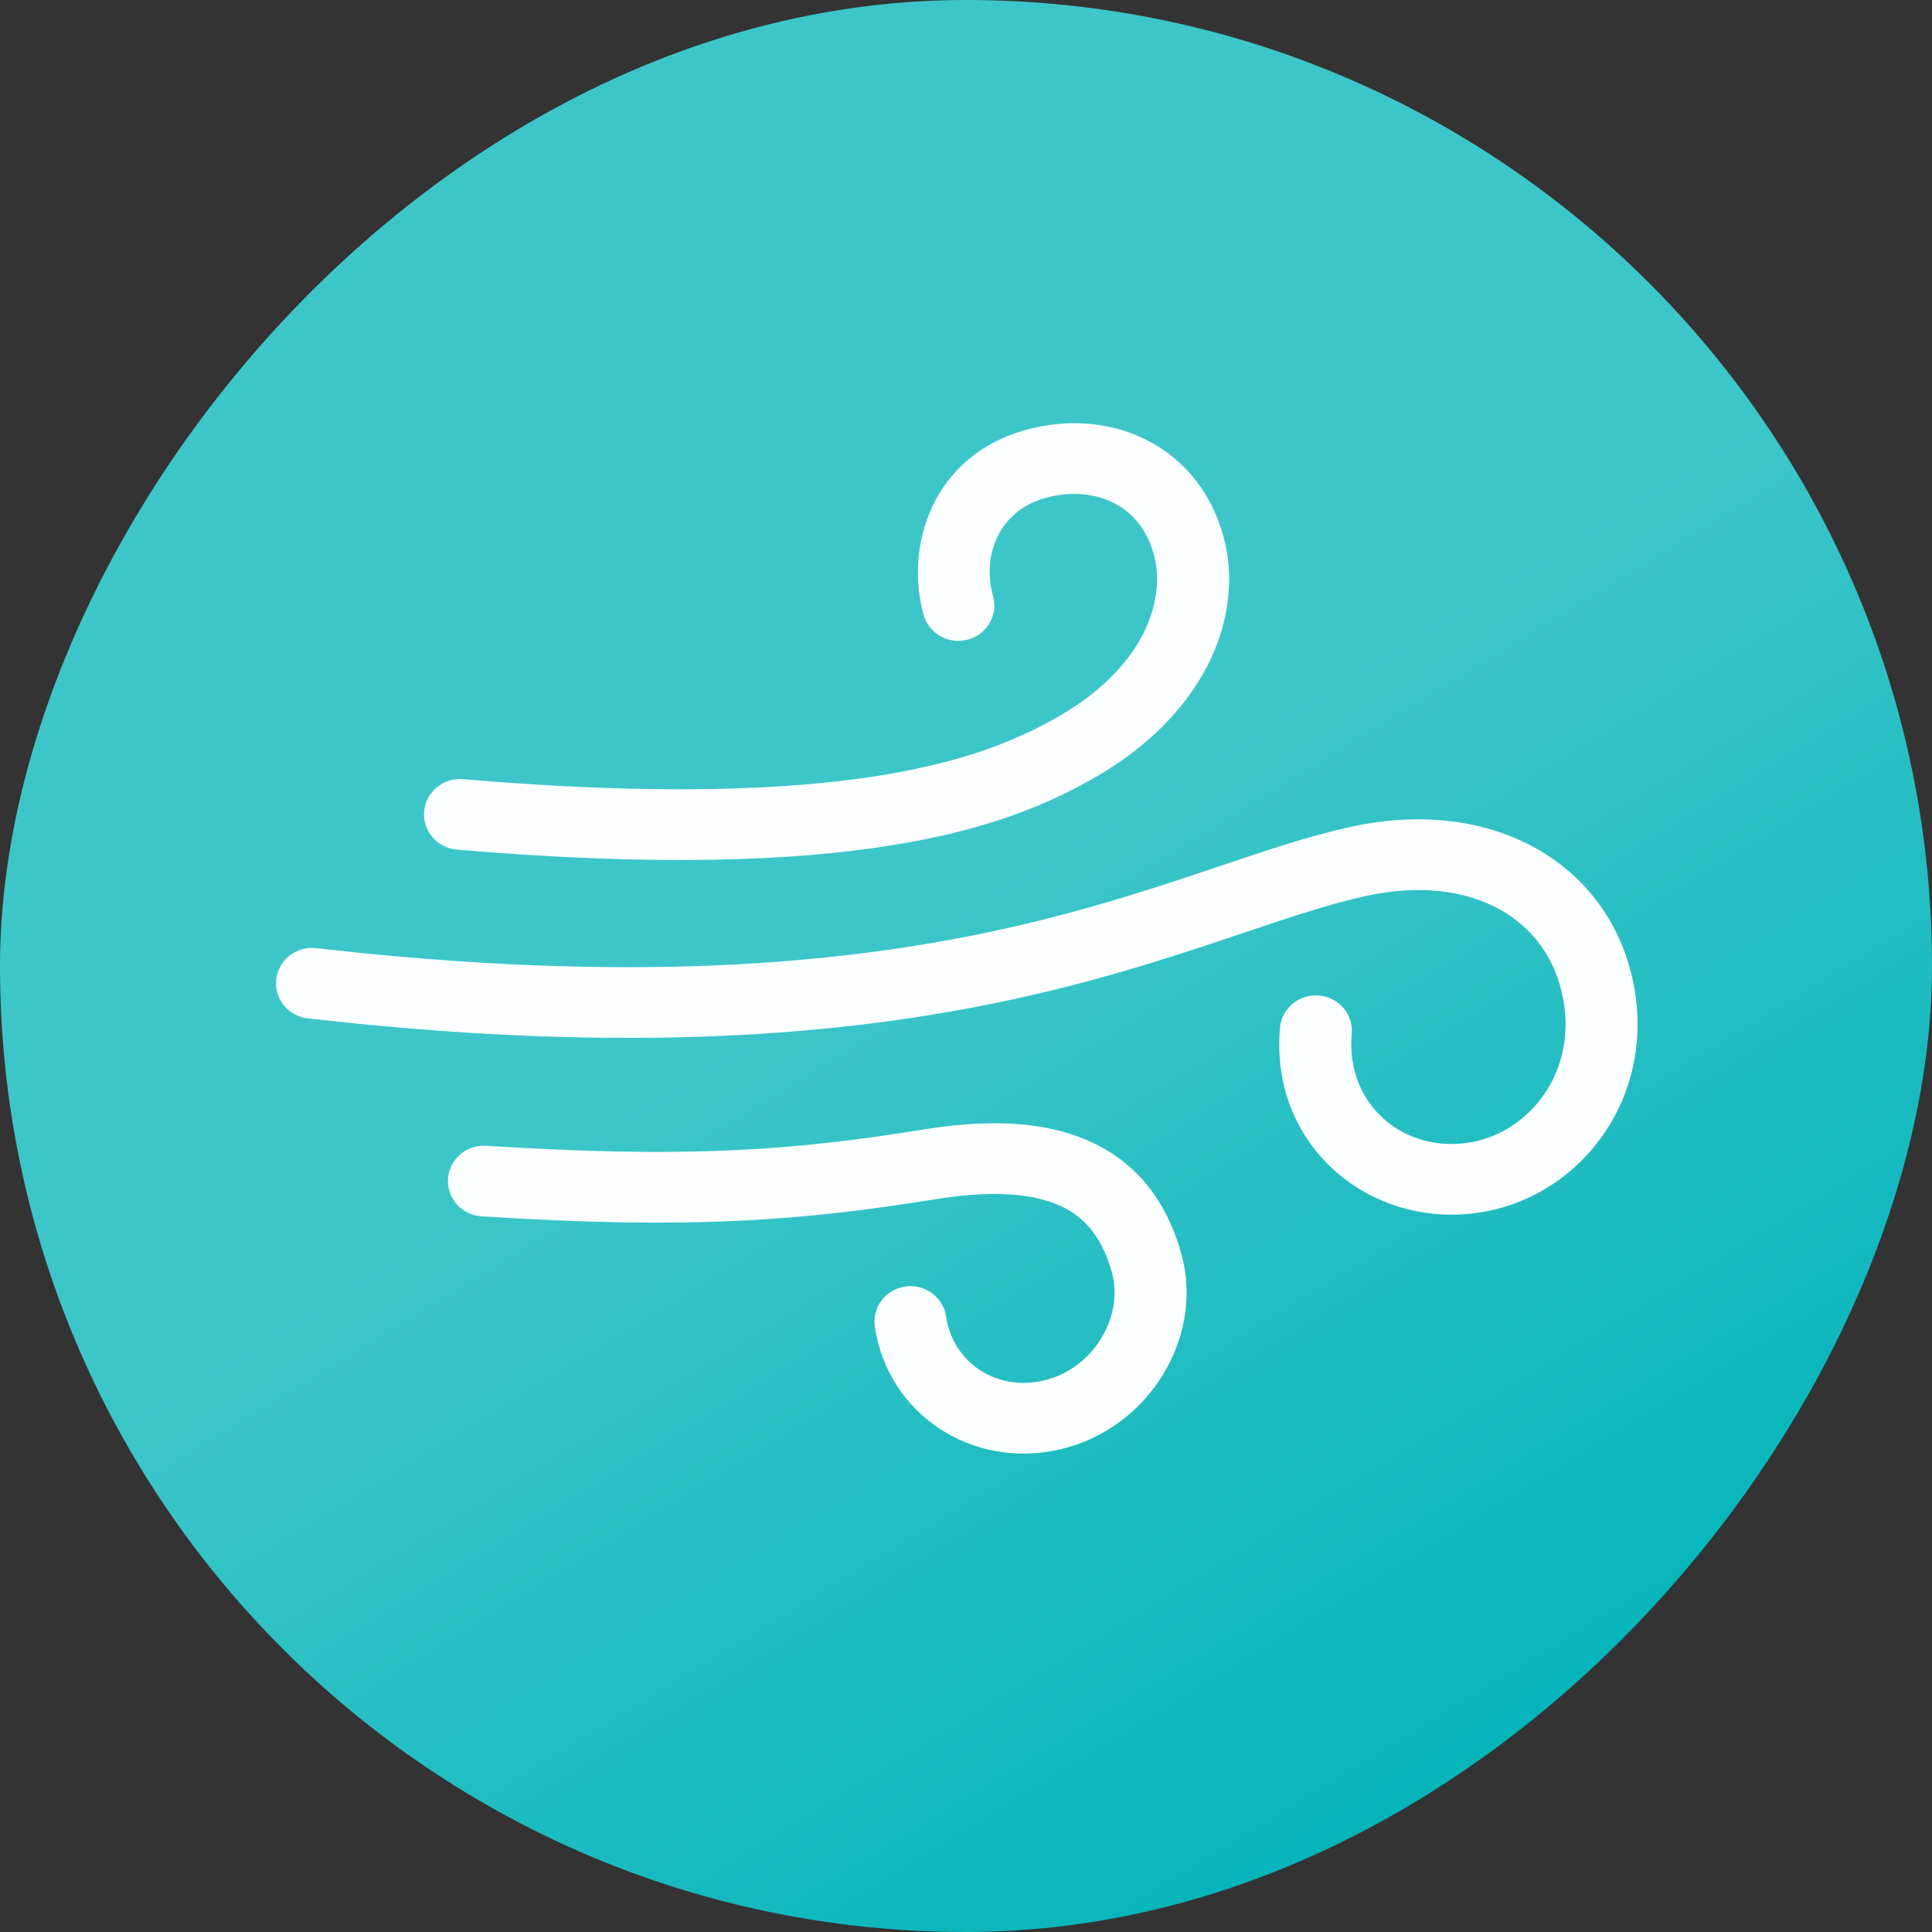
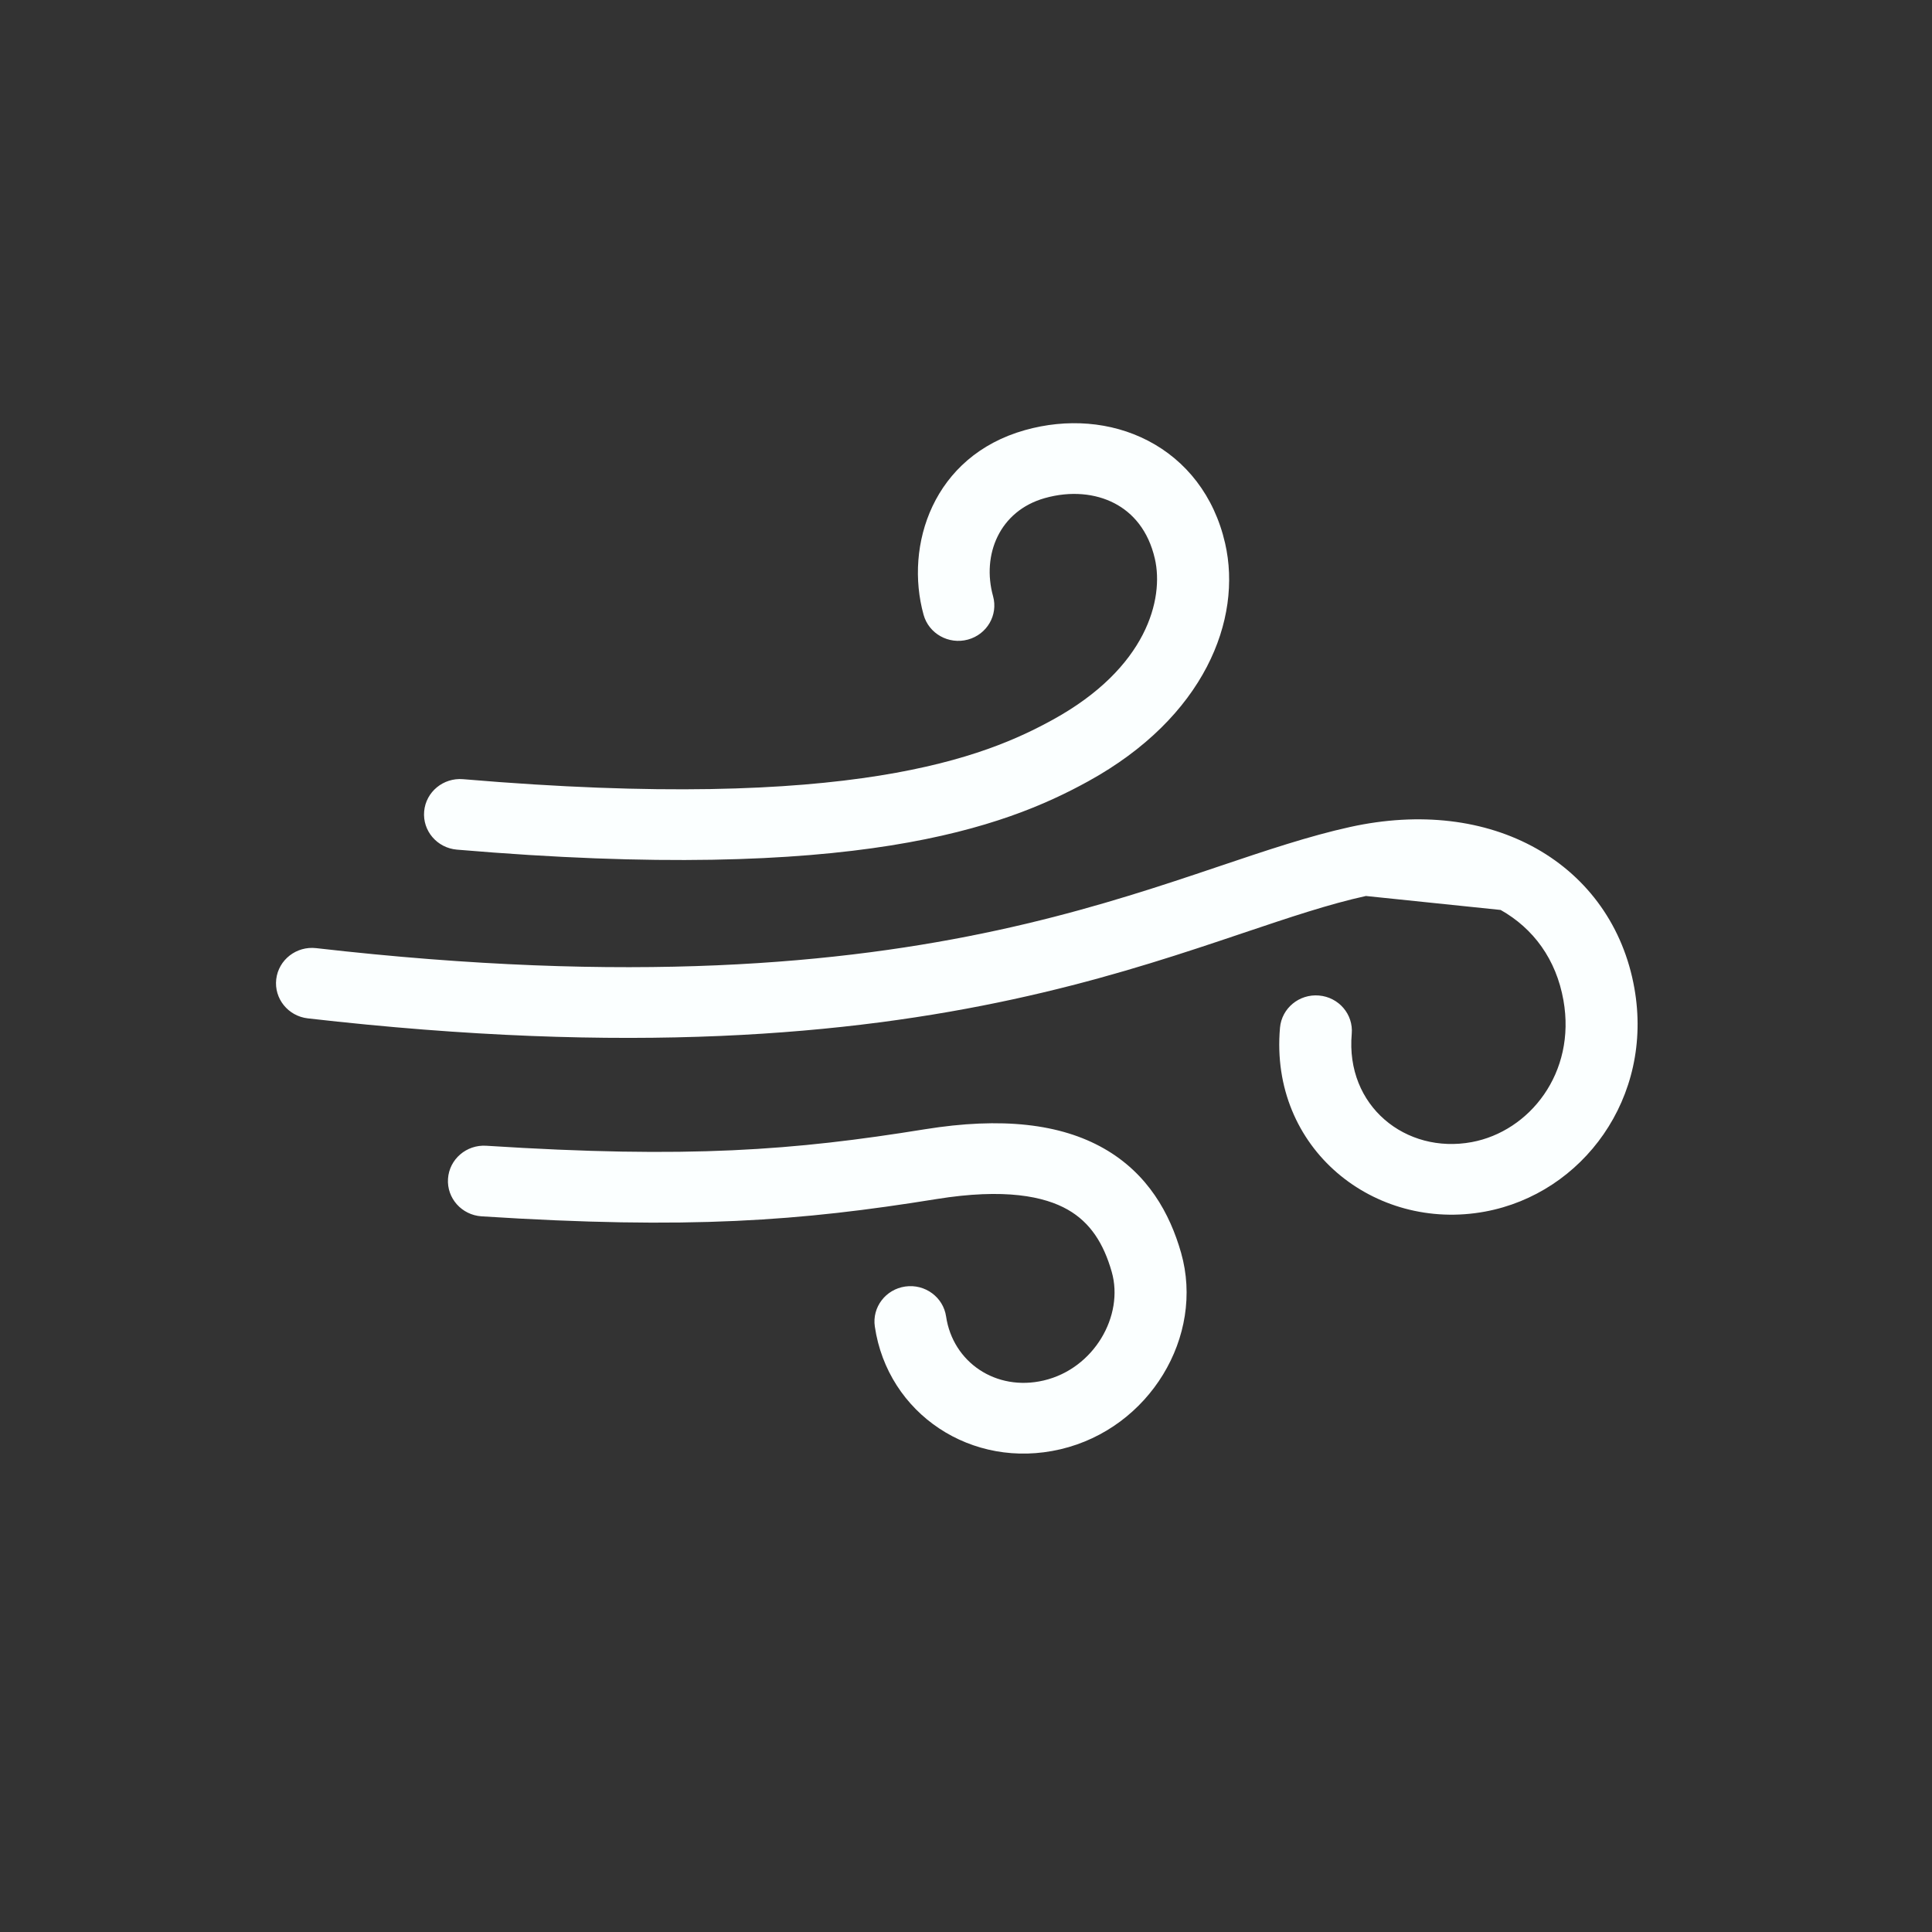
<svg xmlns="http://www.w3.org/2000/svg" width="105" height="105" viewBox="0 0 105 105" fill="none">
  <rect x="0" y="0" width="105" height="105" fill="#333333" stroke="none" />
-   <rect width="105" height="105" rx="52.5" transform="matrix(-1 0 0 1 105 0)" fill="url(#paint0_linear_2300_2779)" />
-   <path fill-rule="evenodd" clip-rule="evenodd" d="M62.397 23.954C64.455 25.023 65.99 26.943 66.582 29.525L66.582 29.525C67.534 33.672 65.456 38.987 59.143 42.461C54.61 44.957 46.526 48.023 24.832 46.176C23.755 46.084 22.958 45.153 23.052 44.095C23.145 43.038 24.093 42.255 25.17 42.347C46.38 44.153 53.603 41.105 57.23 39.108L57.23 39.108C62.342 36.295 63.263 32.541 62.765 30.37C62.412 28.832 61.569 27.872 60.567 27.351C59.534 26.814 58.191 26.674 56.783 27.071C54.325 27.764 53.345 30.145 53.971 32.403C54.255 33.426 53.64 34.483 52.597 34.762C51.555 35.041 50.479 34.437 50.195 33.413C49.151 29.647 50.698 24.787 55.704 23.376L55.704 23.376C57.969 22.738 60.369 22.9 62.397 23.954ZM81.557 49.454C79.754 48.437 77.244 48.033 74.234 48.695L74.234 48.695C72.233 49.135 70.124 49.845 67.581 50.7C67.15 50.846 66.706 50.995 66.248 51.148C63.135 52.188 59.502 53.346 55.072 54.307C46.19 56.236 34.229 57.352 16.73 55.346C15.657 55.224 14.888 54.269 15.013 53.215C15.139 52.161 16.11 51.406 17.183 51.529C34.287 53.489 45.807 52.383 54.227 50.554C58.447 49.638 61.921 48.533 64.988 47.509C65.424 47.364 65.854 47.218 66.279 47.075C68.805 46.224 71.15 45.434 73.379 44.944C77.168 44.111 80.71 44.544 83.506 46.121C86.323 47.711 88.235 50.383 88.824 53.699C89.885 59.659 86.014 64.865 80.712 65.847C74.702 66.962 68.985 62.434 69.565 55.853C69.659 54.795 70.607 54.012 71.683 54.104C72.76 54.195 73.557 55.127 73.464 56.184C73.118 60.112 76.402 62.735 79.986 62.071L79.986 62.071C83.119 61.49 85.673 58.315 84.969 54.36L84.969 54.36C84.575 52.14 83.34 50.46 81.557 49.454ZM58.03 65.742C56.76 65.019 54.606 64.568 50.887 65.168C43.497 66.361 37.447 66.826 26.173 66.105C25.095 66.035 24.277 65.121 24.348 64.062C24.418 63.003 25.349 62.2 26.427 62.269C37.418 62.973 43.169 62.519 50.252 61.375C54.447 60.698 57.636 61.075 59.993 62.417C62.393 63.784 63.58 65.951 64.189 68.085L64.189 68.085C65.483 72.624 62.473 77.629 57.633 78.765C52.811 79.896 48.242 76.834 47.545 72.096C47.39 71.046 48.132 70.071 49.202 69.919C50.271 69.768 51.263 70.496 51.418 71.547C51.784 74.032 54.126 75.635 56.724 75.026C59.46 74.384 61.1 71.507 60.42 69.122C59.98 67.578 59.256 66.441 58.03 65.742Z" fill="#FBFFFF" />
+   <path fill-rule="evenodd" clip-rule="evenodd" d="M62.397 23.954C64.455 25.023 65.99 26.943 66.582 29.525L66.582 29.525C67.534 33.672 65.456 38.987 59.143 42.461C54.61 44.957 46.526 48.023 24.832 46.176C23.755 46.084 22.958 45.153 23.052 44.095C23.145 43.038 24.093 42.255 25.17 42.347C46.38 44.153 53.603 41.105 57.23 39.108L57.23 39.108C62.342 36.295 63.263 32.541 62.765 30.37C62.412 28.832 61.569 27.872 60.567 27.351C59.534 26.814 58.191 26.674 56.783 27.071C54.325 27.764 53.345 30.145 53.971 32.403C54.255 33.426 53.64 34.483 52.597 34.762C51.555 35.041 50.479 34.437 50.195 33.413C49.151 29.647 50.698 24.787 55.704 23.376L55.704 23.376C57.969 22.738 60.369 22.9 62.397 23.954ZM81.557 49.454L74.234 48.695C72.233 49.135 70.124 49.845 67.581 50.7C67.15 50.846 66.706 50.995 66.248 51.148C63.135 52.188 59.502 53.346 55.072 54.307C46.19 56.236 34.229 57.352 16.73 55.346C15.657 55.224 14.888 54.269 15.013 53.215C15.139 52.161 16.11 51.406 17.183 51.529C34.287 53.489 45.807 52.383 54.227 50.554C58.447 49.638 61.921 48.533 64.988 47.509C65.424 47.364 65.854 47.218 66.279 47.075C68.805 46.224 71.15 45.434 73.379 44.944C77.168 44.111 80.71 44.544 83.506 46.121C86.323 47.711 88.235 50.383 88.824 53.699C89.885 59.659 86.014 64.865 80.712 65.847C74.702 66.962 68.985 62.434 69.565 55.853C69.659 54.795 70.607 54.012 71.683 54.104C72.76 54.195 73.557 55.127 73.464 56.184C73.118 60.112 76.402 62.735 79.986 62.071L79.986 62.071C83.119 61.49 85.673 58.315 84.969 54.36L84.969 54.36C84.575 52.14 83.34 50.46 81.557 49.454ZM58.03 65.742C56.76 65.019 54.606 64.568 50.887 65.168C43.497 66.361 37.447 66.826 26.173 66.105C25.095 66.035 24.277 65.121 24.348 64.062C24.418 63.003 25.349 62.2 26.427 62.269C37.418 62.973 43.169 62.519 50.252 61.375C54.447 60.698 57.636 61.075 59.993 62.417C62.393 63.784 63.58 65.951 64.189 68.085L64.189 68.085C65.483 72.624 62.473 77.629 57.633 78.765C52.811 79.896 48.242 76.834 47.545 72.096C47.39 71.046 48.132 70.071 49.202 69.919C50.271 69.768 51.263 70.496 51.418 71.547C51.784 74.032 54.126 75.635 56.724 75.026C59.46 74.384 61.1 71.507 60.42 69.122C59.98 67.578 59.256 66.441 58.03 65.742Z" fill="#FBFFFF" />
  <defs>
    <linearGradient id="paint0_linear_2300_2779" x1="11.595" y1="22.765" x2="-19.793" y2="74.125" gradientUnits="userSpaceOnUse">
      <stop stop-color="#3DC6CA" />
      <stop offset="1" stop-color="#00B3B9" />
    </linearGradient>
  </defs>
</svg>